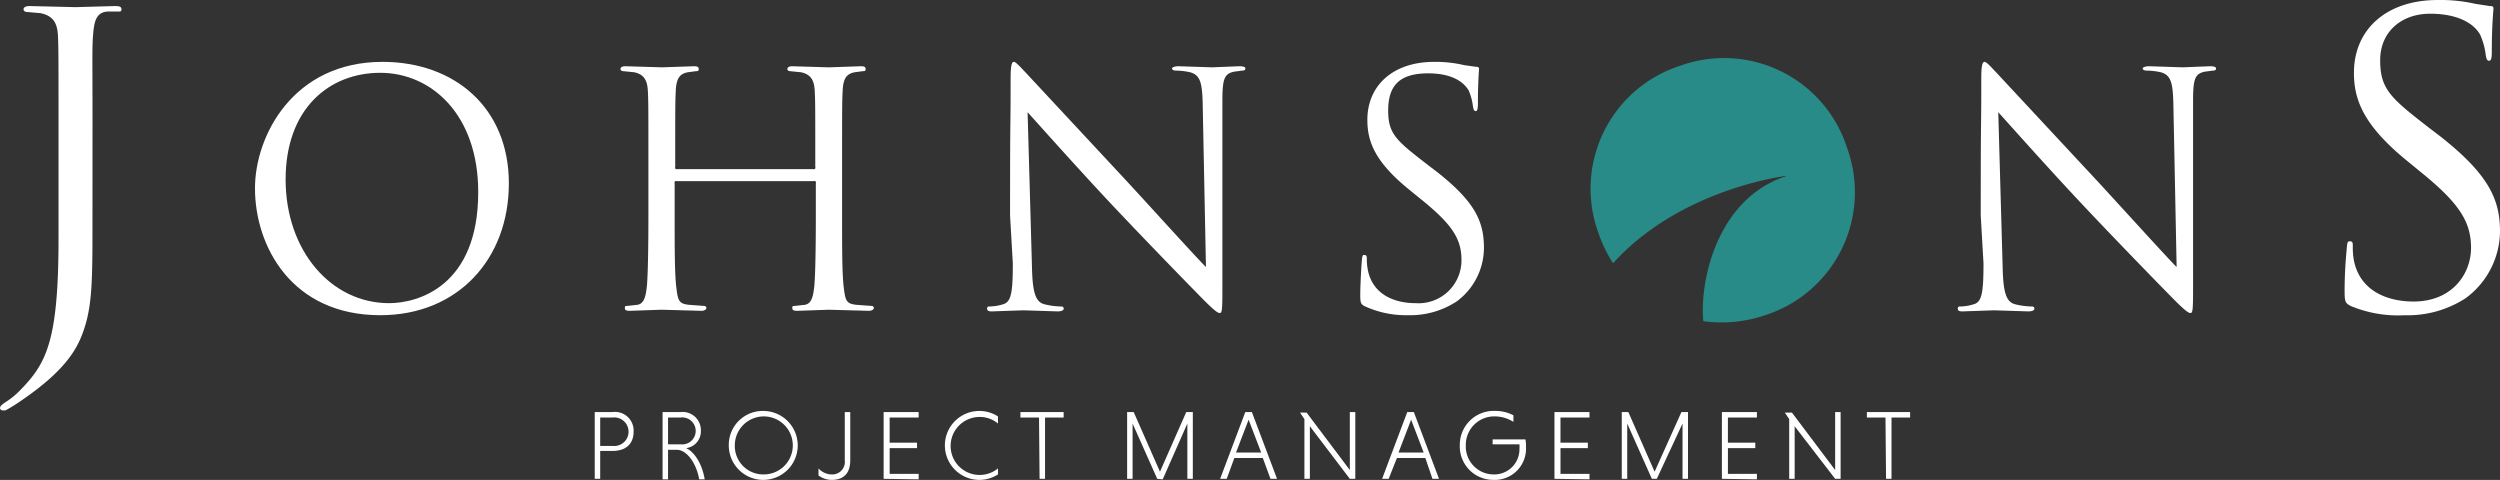
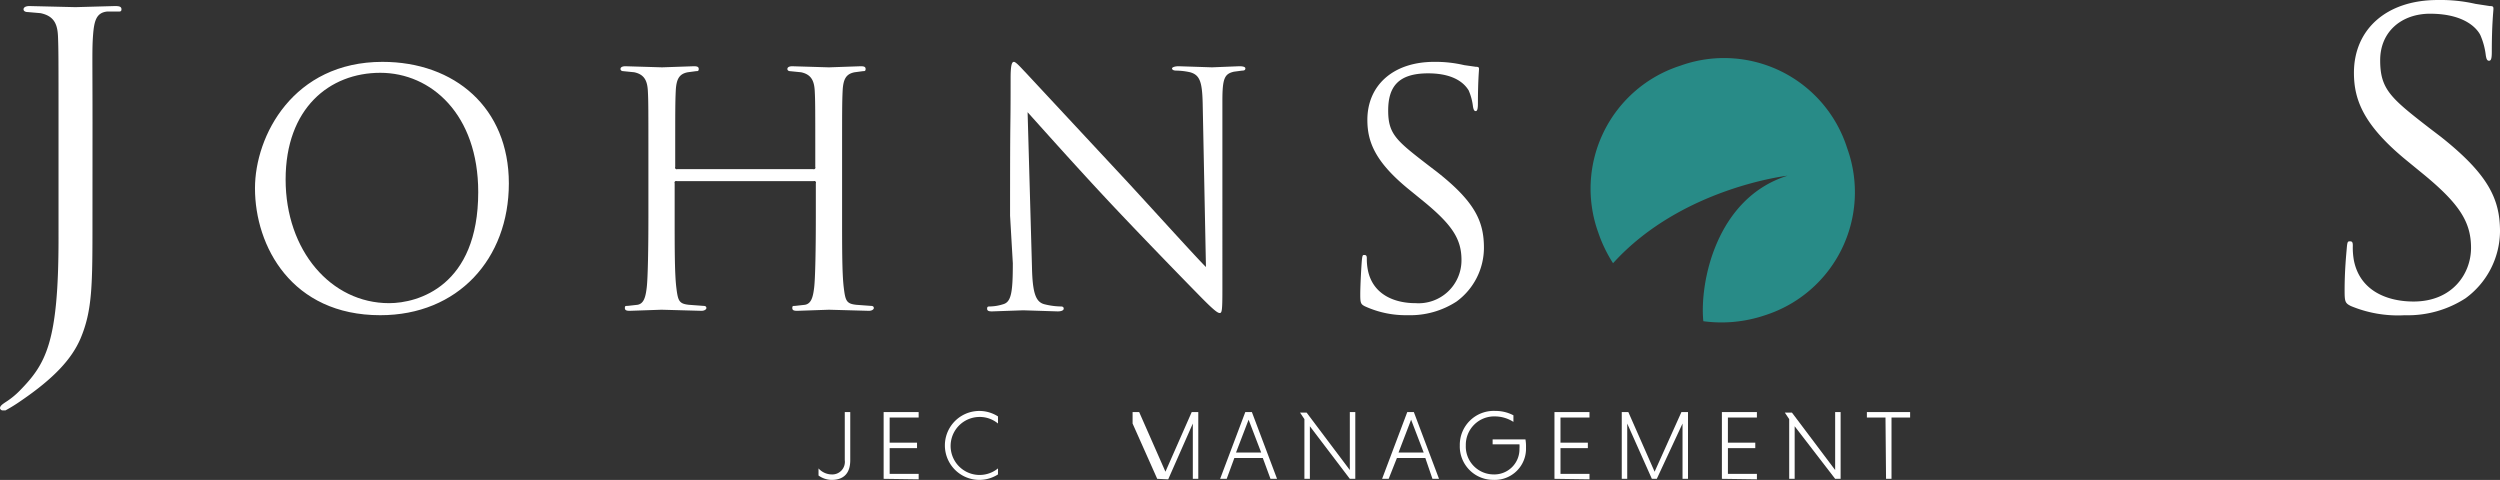
<svg xmlns="http://www.w3.org/2000/svg" width="351.9" height="67.555" viewBox="0 0 351.9 67.555">
  <rect x="0" y="0" width="351.9" height="67.555" fill="#333333" stroke="none" />
  <g id="project-management" transform="translate(174.55 32.994)">
    <g id="Artwork_20" data-name="Artwork 20" transform="translate(-174.55 -32.994)">
      <g id="Group_1369" data-name="Group 1369" transform="translate(83.714 57.839)">
-         <path id="Path_190703" data-name="Path 190703" d="M107.9,73.894h2.542a2.619,2.619,0,0,1,2.927,2.773c0,1.771-1.155,2.7-2.927,2.7H108.67v3.928h-.77Zm2.542.77H108.67v4h1.771a2.011,2.011,0,1,0,0-4Z" transform="translate(-107.9 -73.735)" fill="#fff" />
-         <path id="Path_190704" data-name="Path 190704" d="M120.3,73.9h2.542a2.573,2.573,0,0,1,2.85,2.619,2.388,2.388,0,0,1-2.08,2.465c1.078.462,2.234,2.08,2.619,4.39h-.77c-.462-2.465-1.848-4.159-3.158-4.159H121.07v4.159h-.77Zm2.542.77H121.07v3.774h1.771a1.9,1.9,0,1,0,0-3.774Z" transform="translate(-110.75 -73.74)" fill="#fff" />
-         <path id="Path_190705" data-name="Path 190705" d="M137.252,73.7a4.852,4.852,0,1,1-4.852,4.852,4.775,4.775,0,0,1,4.852-4.852Zm0,8.934a4.082,4.082,0,1,0-4.005-4.082,4,4,0,0,0,4.005,4.082Z" transform="translate(-113.53 -73.694)" fill="#fff" />
        <path id="Path_190706" data-name="Path 190706" d="M153.267,73.9v6.778c0,1.848-.924,2.773-2.619,2.773a3.235,3.235,0,0,1-1.848-.616v-1a2.542,2.542,0,0,0,1.848.847,1.771,1.771,0,0,0,1.848-2V73.9Z" transform="translate(-117.299 -73.74)" fill="#fff" />
        <path id="Path_190707" data-name="Path 190707" d="M160.7,83.3V73.9h4.929v.77h-4.082v3.543H165.4v.77h-3.851V82.6h4.082v.77Z" transform="translate(-120.034 -73.74)" fill="#fff" />
        <path id="Path_190708" data-name="Path 190708" d="M179.371,82.634a4.852,4.852,0,1,1,0-8.164v1a4,4,0,0,0-2.619-.924,4.082,4.082,0,1,0,2.619,7.24Z" transform="translate(-122.608 -73.694)" fill="#fff" />
-         <path id="Path_190709" data-name="Path 190709" d="M188.319,74.67H185.7V73.9h6.084v.77h-2.619V83.3h-.77Z" transform="translate(-125.779 -73.74)" fill="#fff" />
-         <path id="Path_190710" data-name="Path 190710" d="M209.436,83.3l-3.466-7.779V83.3h-.77V73.9h.924l3.7,8.4,3.7-8.4h.924v9.4h-.77V75.517l-3.466,7.856Z" transform="translate(-130.26 -73.74)" fill="#fff" />
+         <path id="Path_190710" data-name="Path 190710" d="M209.436,83.3l-3.466-7.779V83.3V73.9h.924l3.7,8.4,3.7-8.4h.924v9.4h-.77V75.517l-3.466,7.856Z" transform="translate(-130.26 -73.74)" fill="#fff" />
        <path id="Path_190711" data-name="Path 190711" d="M228.208,80.37H224.2L223.124,83.3H222.2l3.543-9.4h.924l3.543,9.4h-.924Zm-3.774-.77h3.543l-1.771-4.621Z" transform="translate(-134.167 -73.74)" fill="#fff" />
        <path id="Path_190712" data-name="Path 190712" d="M238.186,75.9V83.3h-.77V74.9l-.616-.924h.924l6.085,8.087V73.9h.77v9.4h-.77Z" transform="translate(-137.522 -73.74)" fill="#fff" />
        <path id="Path_190713" data-name="Path 190713" d="M257.885,80.37h-4L252.724,83.3H251.8l3.543-9.4h.924l3.543,9.4h-.924Zm-3.774-.77h3.543l-1.771-4.621Z" transform="translate(-140.969 -73.74)" fill="#fff" />
        <path id="Path_190714" data-name="Path 190714" d="M273.547,75.239a4.852,4.852,0,0,0-2.542-.77,4,4,0,0,0-4.159,4.082,3.928,3.928,0,0,0,3.851,4.082,3.543,3.543,0,0,0,3.7-3.62,4.009,4.009,0,0,0,0-.616H270.62V77.7h4.621a5.778,5.778,0,0,1,.077,1.155A4.39,4.39,0,0,1,270.7,83.4a4.7,4.7,0,0,1-4.7-4.852,4.775,4.775,0,0,1,5.006-4.852,5.391,5.391,0,0,1,2.542.616Z" transform="translate(-144.232 -73.693)" fill="#fff" />
        <path id="Path_190715" data-name="Path 190715" d="M283.3,83.3V73.9h4.929v.77h-4.082v3.543H288v.77h-3.851V82.6h4.082v.77Z" transform="translate(-148.208 -73.74)" fill="#fff" />
        <path id="Path_190716" data-name="Path 190716" d="M299.836,83.3l-3.466-7.779V83.3h-.77V73.9h.924l3.7,8.4L304,73.9h.924v9.4h-.77V75.517l-3.62,7.779Z" transform="translate(-151.035 -73.74)" fill="#fff" />
        <path id="Path_190717" data-name="Path 190717" d="M313.9,83.3V73.9h4.929v.77h-4.082v3.543H318.6v.77h-3.851V82.6h4.082v.77Z" transform="translate(-155.241 -73.74)" fill="#fff" />
        <path id="Path_190718" data-name="Path 190718" d="M326.786,75.9V83.3h-.77V74.9l-.616-.924h1l6.085,8.087V73.9h.77v9.4h-.77Z" transform="translate(-157.883 -73.74)" fill="#fff" />
        <path id="Path_190719" data-name="Path 190719" d="M343.019,74.67H340.4V73.9h6.085v.77h-2.619V83.3h-.77Z" transform="translate(-161.331 -73.74)" fill="#fff" />
      </g>
      <g id="Group_1372" data-name="Group 1372" transform="translate(0)">
        <path id="Path_190720" data-name="Path 190720" d="M13.016,31.114c0,9.165,0,12.708-1.694,16.713-1.232,2.85-3.7,5.545-8.318,8.7A22.952,22.952,0,0,1,.77,57.917H.385A.385.385,0,0,1,0,57.609c0-.308.308-.539.77-.847a11.091,11.091,0,0,0,2-1.617c3.7-3.774,5.468-6.778,5.468-21.411V17.482c0-8.857,0-10.475-.077-12.246S7.548,2.386,5.7,2L3.928,1.847c-.385,0-.616-.154-.616-.385S3.543,1,4.159,1l6.47.154L16.174,1c.616,0,.924.077.924.462s-.308.308-.616.308H15.1c-1.54.154-1.848,1.309-2,3.312s-.077,3.389-.077,12.246Z" transform="translate(0 -0.148)" fill="#fff" />
        <path id="Path_190721" data-name="Path 190721" d="M46.6,28.991C46.6,21.6,51.991,11.2,64.545,11.2c10.167,0,17.791,6.47,17.791,17.1S75.174,46.86,64.237,46.86C51.76,46.86,46.6,37.155,46.6,28.991Zm31.424.539c0-10.937-6.624-16.79-13.786-16.79S50.913,17.747,50.913,27.759,57.306,45.165,65.47,45.165c4.082,0,12.554-2.388,12.554-15.635Z" transform="translate(-10.709 -2.492)" fill="#fff" />
        <path id="Path_190722" data-name="Path 190722" d="M140.511,26.48a.231.231,0,0,0,.308-.308v-.924c0-7.086,0-8.4-.077-9.781s-.462-2.311-1.925-2.619l-1.54-.154c-.154,0-.385-.077-.385-.308s.231-.385.693-.385l5.16.154L147.211,12c.462,0,.693.077.693.385s-.154.308-.385.308l-1.155.154c-1.232.231-1.617,1-1.694,2.619s-.077,2.7-.077,9.781v8.01c0,4.39,0,7.933.231,9.858s.385,2.311,1.771,2.465l2.08.154c.308,0,.385.154.385.308s-.231.385-.693.385l-5.622-.154-4.467.154c-.462,0-.693-.077-.693-.385s.077-.308.385-.308l1.386-.154c.924-.154,1.155-1.155,1.309-2.465s.231-5.468.231-9.858V28.482a.231.231,0,0,0-.308-.308H121.333a.231.231,0,0,0-.308.308v4.775c0,4.39,0,7.933.231,9.858s.385,2.311,1.771,2.465l2.08.154c.308,0,.385.154.385.308s-.231.385-.693.385l-5.622-.154-4.467.154c-.462,0-.693-.077-.693-.385s.077-.308.385-.308l1.386-.154c.924-.154,1.155-1.155,1.309-2.465s.231-5.468.231-9.858v-8.01c0-7.086,0-8.4-.077-9.781s-.462-2.311-1.925-2.619l-1.54-.154c-.154,0-.385-.077-.385-.308s.231-.385.693-.385l5.16.154L123.721,12c.462,0,.693.077.693.385s-.154.308-.385.308l-1.155.154c-1.232.231-1.617,1-1.694,2.619s-.077,2.7-.077,9.781v.924a.231.231,0,0,0,.308.308Z" transform="translate(-26.06 -2.676)" fill="#fff" />
        <path id="Path_190723" data-name="Path 190723" d="M183.635,32.842c0-16.405.077-10.475.077-19.332,0-1.771.154-2.311.462-2.311s1.155,1,1.617,1.463l14.48,15.558c4.467,4.852,9.473,10.4,10.937,11.861l-.462-23.106c-.077-2.927-.385-3.928-1.771-4.313a9.473,9.473,0,0,0-1.925-.231c-.462,0-.616-.154-.616-.308s.385-.308.924-.308l4.7.154,3.851-.154c.462,0,.847.077.847.308s-.154.308-.462.308l-1.155.154c-1.309.308-1.617.924-1.617,4.082V43.317c0,3-.077,3.235-.385,3.235s-.924-.462-3.312-2.927c-.462-.462-7.009-7.163-11.861-12.323s-10.4-11.4-11.861-13.016l.616,21.8c.077,3.7.539,4.929,1.771,5.237a10.012,10.012,0,0,0,2.311.308c.231,0,.385.077.385.308s-.308.385-.847.385l-4.852-.154-4.39.154c-.462,0-.693-.077-.693-.385s.154-.308.385-.308a6.546,6.546,0,0,0,1.848-.308c1.155-.308,1.386-1.617,1.386-5.776Z" transform="translate(-41.458 -2.492)" fill="#fff" />
        <path id="Path_190724" data-name="Path 190724" d="M249.293,45.627c-.616-.308-.693-.462-.693-1.694s.154-4.082.231-4.852.154-.693.385-.693.308.154.308.462a7.934,7.934,0,0,0,.154,1.694c.693,3.389,3.7,4.621,6.7,4.621a6.044,6.044,0,0,0,6.47-6.085c0-2.927-1.309-4.929-5.237-8.164l-2.08-1.694c-4.852-3.928-5.93-6.778-5.93-9.858,0-4.852,3.62-8.164,9.4-8.164a17.637,17.637,0,0,1,4.236.462l1.617.231c.385,0,.462.077.462.308s-.154,1.694-.154,4.852c0,.693-.077,1.078-.308,1.078s-.308-.231-.385-.616a8.008,8.008,0,0,0-.616-2.311c-.308-.462-1.463-2.388-5.7-2.388s-5.622,1.925-5.622,5.237,1.155,4.236,5.545,7.625l1.309,1c5.391,4.236,6.624,7.009,6.624,10.706a9.4,9.4,0,0,1-3.851,7.548,11.938,11.938,0,0,1-6.855,1.925,13.786,13.786,0,0,1-6.008-1.232Z" transform="translate(-57.13 -2.492)" fill="#fff" />
-         <path id="Path_190725" data-name="Path 190725" d="M361.035,32.842c0-16.405.077-10.475.077-19.332,0-1.771.154-2.311.462-2.311s1.155,1,1.617,1.463l14.48,15.558c4.467,4.852,9.473,10.4,10.937,11.861l-.462-23.106c-.077-2.927-.385-3.928-1.771-4.313a9.474,9.474,0,0,0-1.925-.231c-.462,0-.616-.154-.616-.308s.385-.308.924-.308l4.7.154,3.851-.154c.462,0,.847.077.847.308s-.154.308-.462.308l-1.155.154c-1.309.308-1.617.924-1.617,4.082V43.317c0,3-.077,3.235-.385,3.235s-.924-.462-3.312-2.927c-.462-.462-7.009-7.163-11.861-12.323s-10.4-11.4-11.861-13.016l.616,21.8c.077,3.7.539,4.929,1.771,5.237a10.013,10.013,0,0,0,2.311.308c.231,0,.385.077.385.308s-.308.385-.847.385l-4.852-.154-4.39.154c-.462,0-.693-.077-.693-.385s.154-.308.385-.308a6.547,6.547,0,0,0,1.848-.308c1.155-.308,1.386-1.617,1.386-5.776Z" transform="translate(-82.226 -2.492)" fill="#fff" />
        <path id="Path_190726" data-name="Path 190726" d="M429.347,42.952c-.77-.385-.847-.616-.847-2.157,0-2.85.231-5.083.308-6.007s.154-.924.462-.924.385.154.385.616a10.015,10.015,0,0,0,.154,2.08c.847,4.236,4.621,5.776,8.4,5.776,5.468,0,8.087-3.928,8.087-7.548s-1.617-6.162-6.547-10.244l-2.542-2.08c-6.007-4.929-7.394-8.472-7.394-12.323,0-6.085,4.544-10.244,11.784-10.244a22.027,22.027,0,0,1,5.314.539l2,.308c.462,0,.539.077.539.385s-.231,2.157-.231,6.007c0,.924-.077,1.309-.385,1.309s-.385-.308-.462-.77a9.934,9.934,0,0,0-.77-2.85c-.308-.616-1.848-3-7.086-3-3.928,0-7.009,2.465-7.009,6.547s1.463,5.314,6.932,9.55l1.617,1.232c6.7,5.314,8.318,8.78,8.318,13.324a11.784,11.784,0,0,1-4.852,9.4,14.942,14.942,0,0,1-8.549,2.388,17.252,17.252,0,0,1-7.625-1.309Z" transform="translate(-98.473 0.106)" fill="#fff" />
        <path id="Path_190727" data-name="Path 190727" d="M303.33,11.579A18.177,18.177,0,0,0,291.777,35.07a19.717,19.717,0,0,0,2.08,4.313c9.627-10.629,24.569-12.323,24.569-12.323-10.089,3.158-12.4,15.1-11.861,20.487a19.1,19.1,0,0,0,8.7-.847,18.177,18.177,0,0,0,11.553-23.491,18.177,18.177,0,0,0-23.491-11.63Z" transform="translate(-66.804 -2.332)" fill="#288b87" />
      </g>
    </g>
  </g>
</svg>